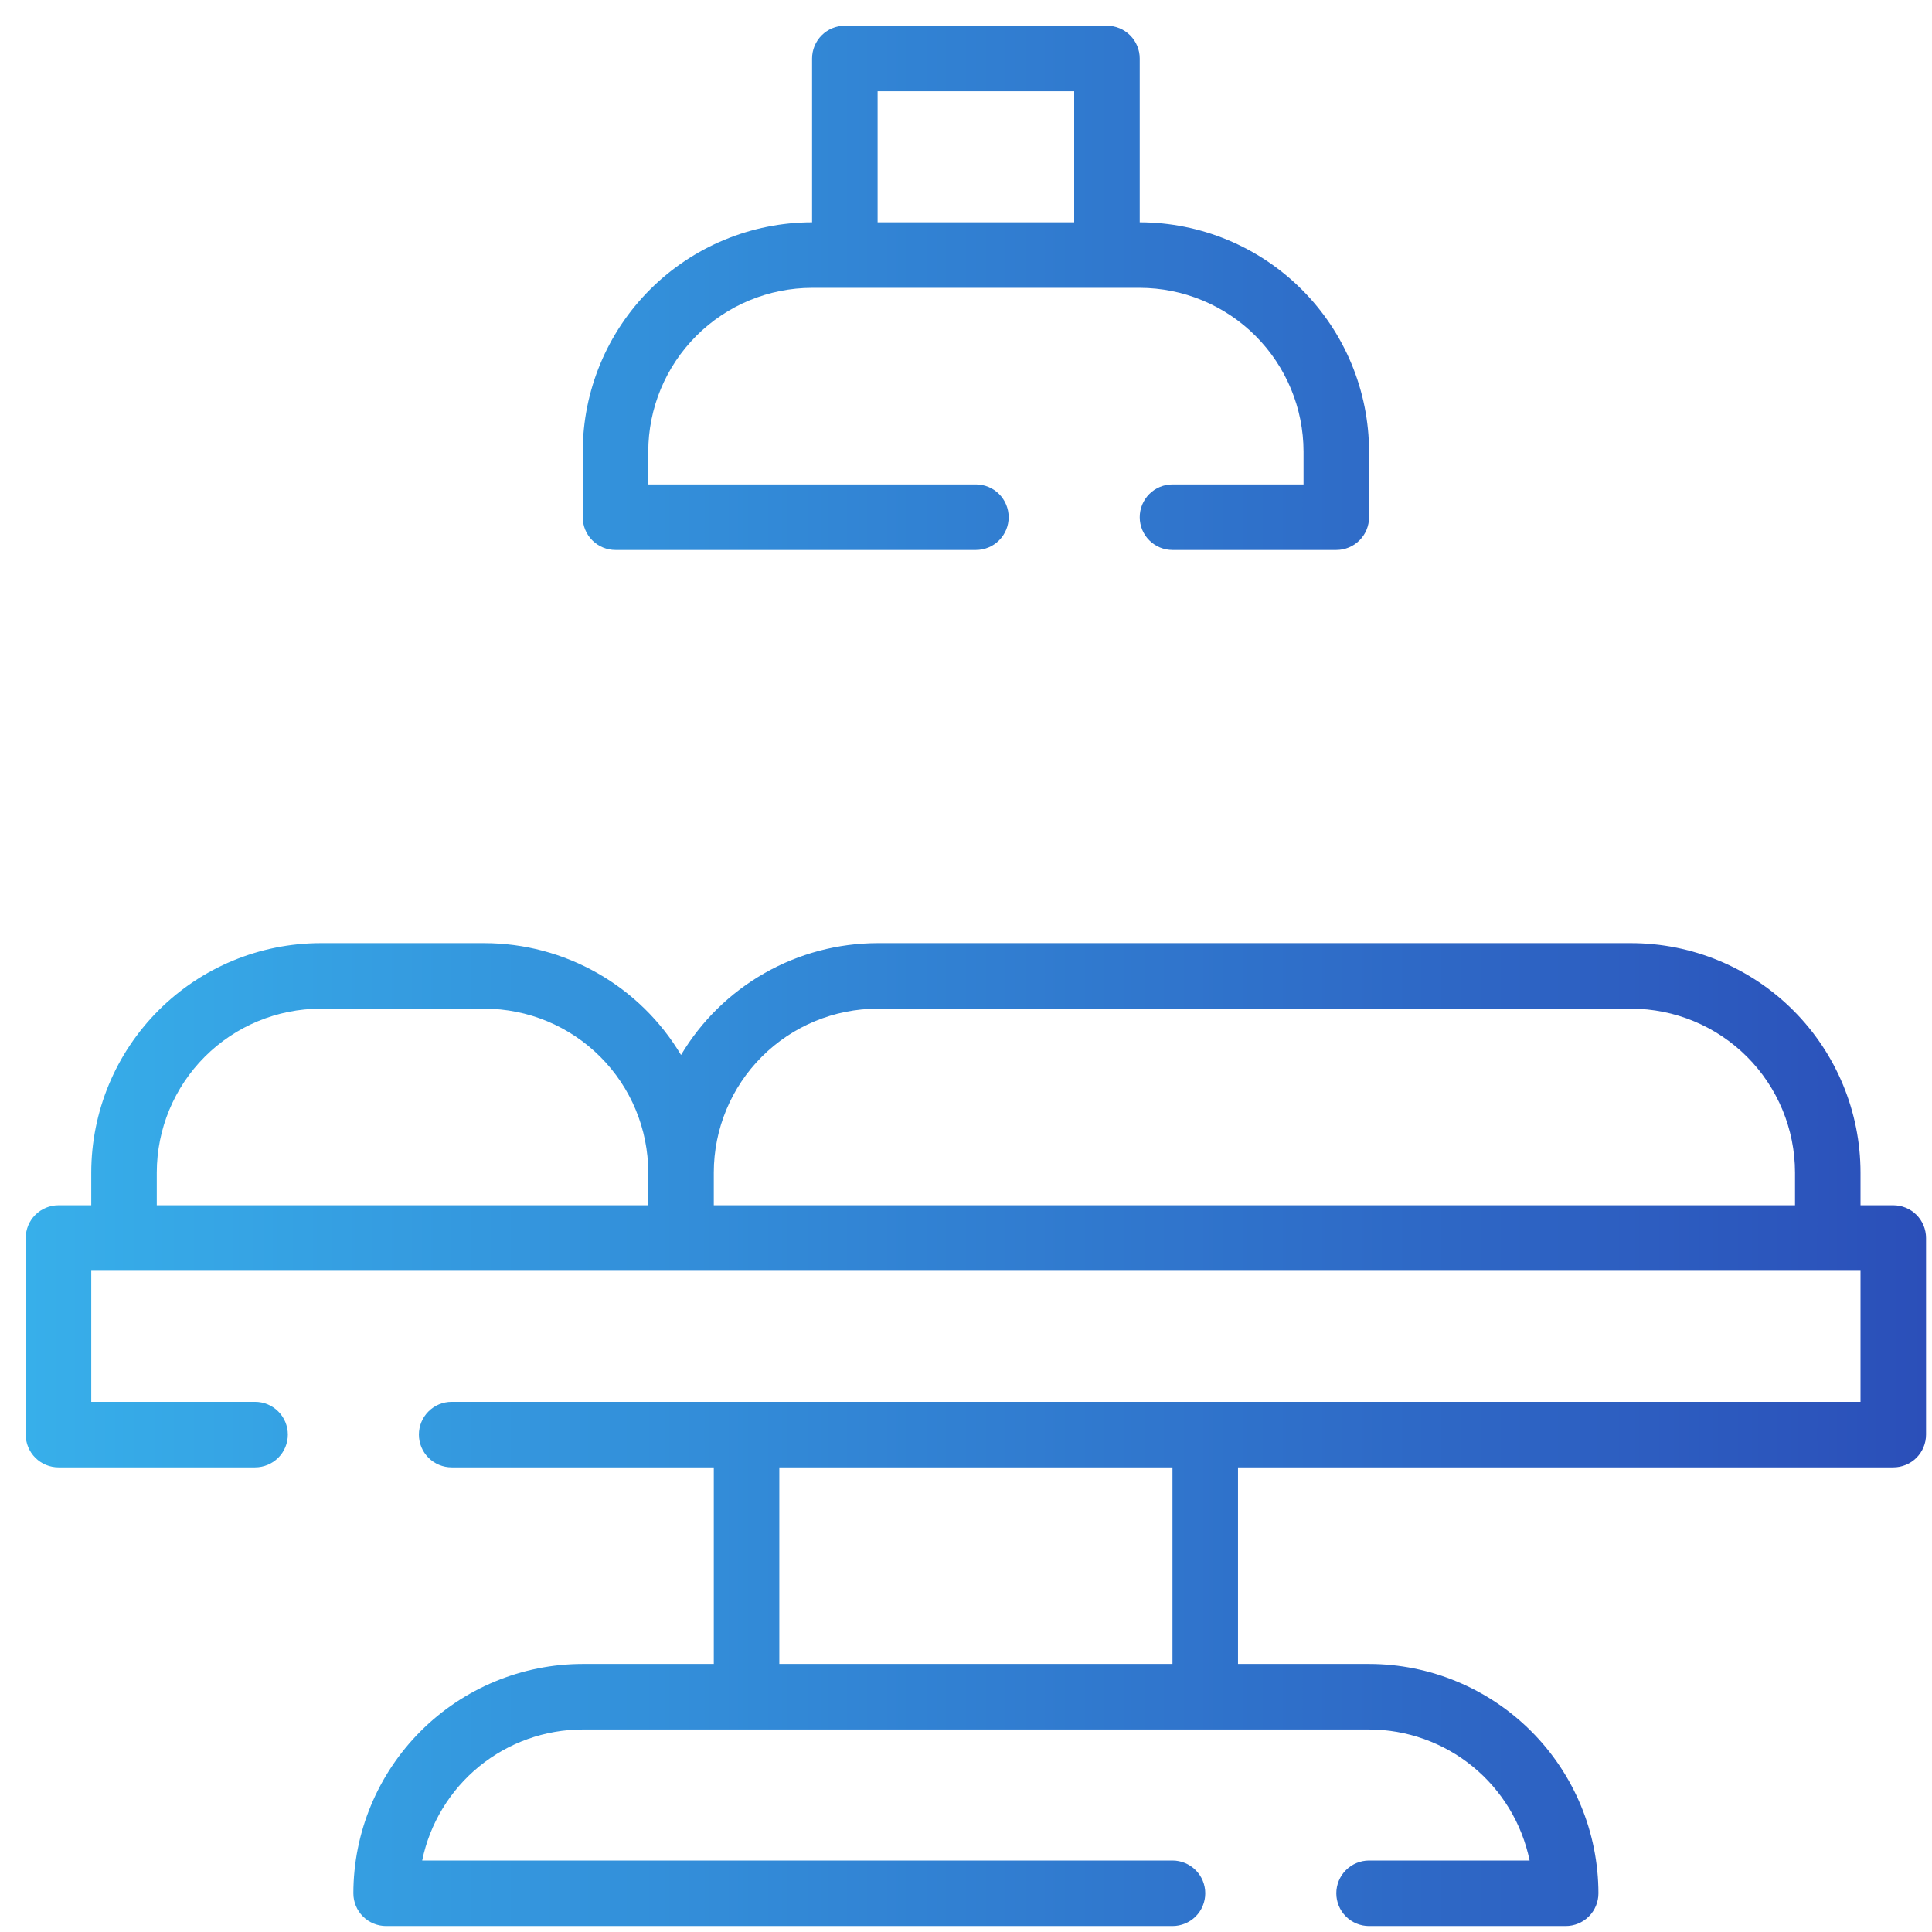
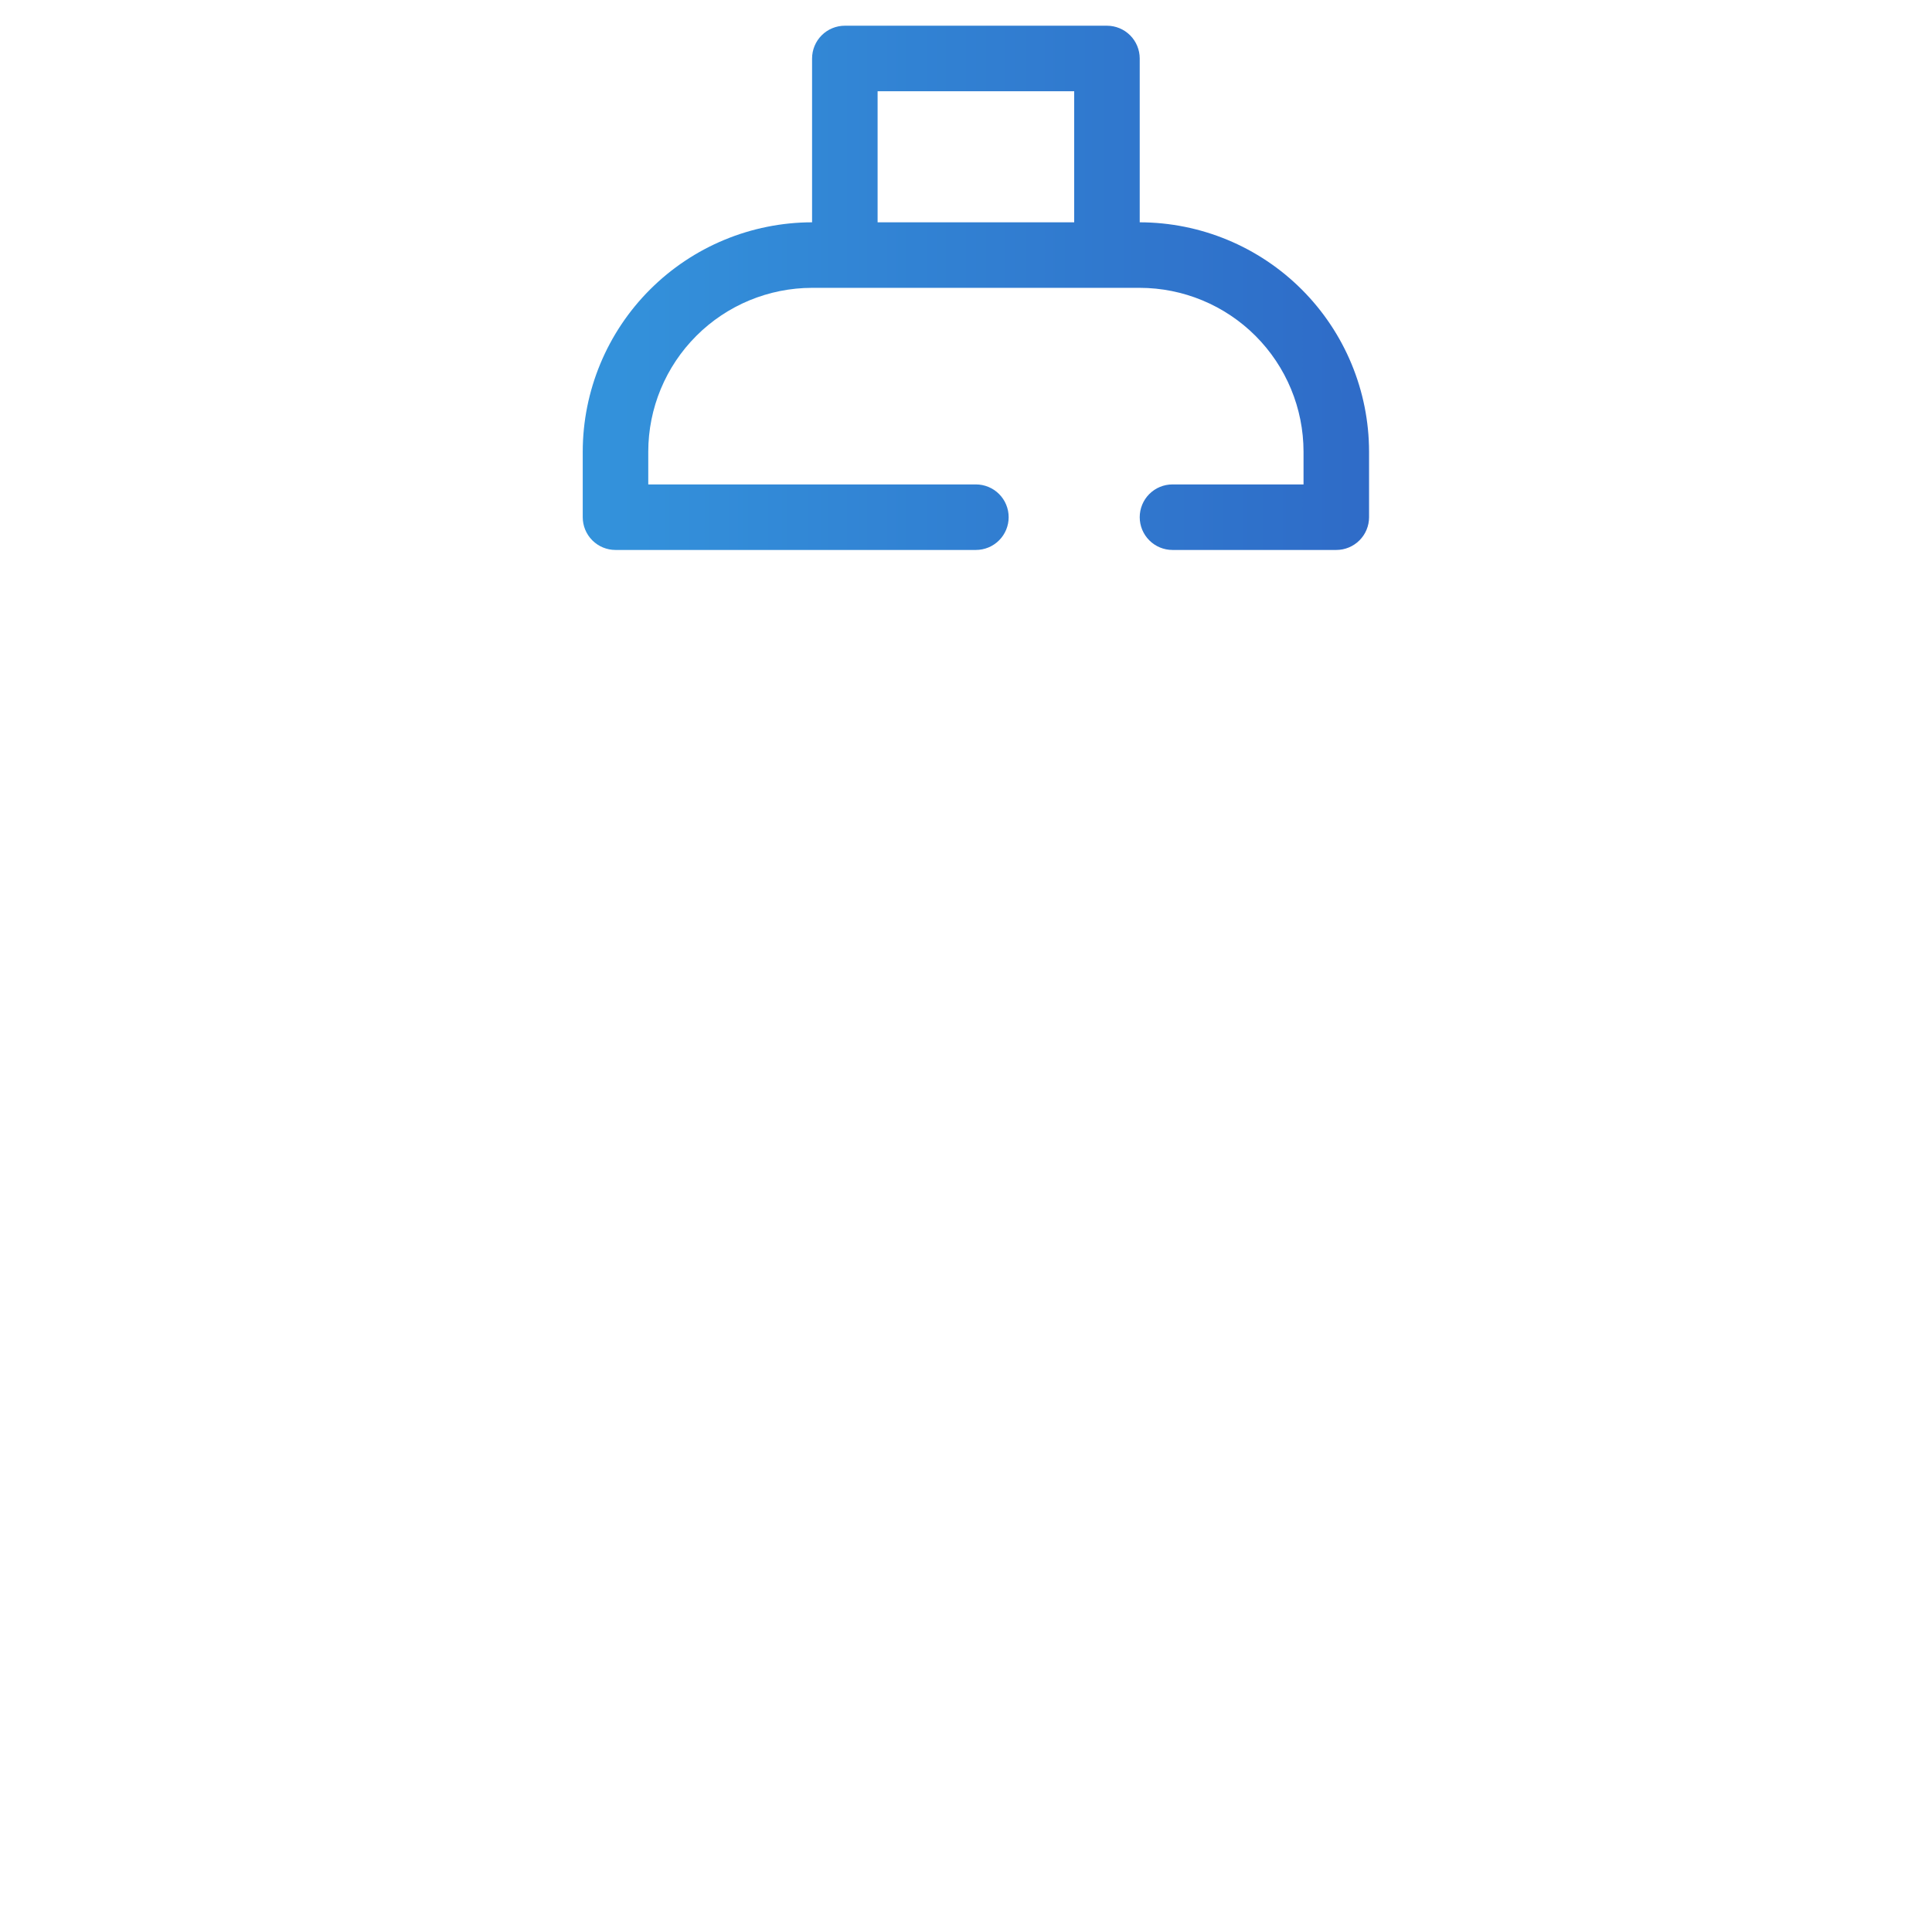
<svg xmlns="http://www.w3.org/2000/svg" width="61" height="61" viewBox="0 0 61 61" fill="none">
-   <path d="M59.778 38.054H58.743V37.019C58.741 35.099 57.978 33.259 56.62 31.901C55.263 30.544 53.422 29.78 51.502 29.778H27.709C26.457 29.78 25.228 30.106 24.14 30.725C23.052 31.344 22.143 32.234 21.502 33.309C20.861 32.234 19.952 31.344 18.864 30.725C17.777 30.106 16.547 29.78 15.295 29.778H10.123C8.203 29.78 6.362 30.544 5.005 31.901C3.647 33.259 2.884 35.099 2.881 37.019V38.054H1.847C1.573 38.054 1.309 38.163 1.115 38.357C0.921 38.551 0.812 38.814 0.812 39.088V45.295C0.812 45.57 0.921 45.833 1.115 46.027C1.309 46.221 1.573 46.33 1.847 46.33H8.054C8.328 46.33 8.591 46.221 8.785 46.027C8.979 45.833 9.088 45.57 9.088 45.295C9.088 45.021 8.979 44.758 8.785 44.564C8.591 44.37 8.328 44.261 8.054 44.261H2.881V40.123H58.743V44.261H14.261C13.986 44.261 13.723 44.37 13.529 44.564C13.335 44.758 13.226 45.021 13.226 45.295C13.226 45.57 13.335 45.833 13.529 46.027C13.723 46.221 13.986 46.33 14.261 46.33H22.537V52.537H18.399C16.479 52.539 14.638 53.303 13.281 54.66C11.923 56.018 11.159 57.858 11.157 59.778C11.157 60.052 11.266 60.316 11.46 60.51C11.654 60.703 11.918 60.812 12.192 60.812H37.019C37.294 60.812 37.557 60.703 37.751 60.51C37.945 60.316 38.054 60.052 38.054 59.778C38.054 59.504 37.945 59.24 37.751 59.047C37.557 58.853 37.294 58.743 37.019 58.743H13.33C13.57 57.576 14.206 56.527 15.129 55.773C16.052 55.02 17.207 54.607 18.399 54.606H43.226C44.418 54.607 45.573 55.02 46.496 55.773C47.419 56.527 48.055 57.576 48.295 58.743H43.226C42.952 58.743 42.689 58.853 42.495 59.047C42.301 59.24 42.192 59.504 42.192 59.778C42.192 60.052 42.301 60.316 42.495 60.51C42.689 60.703 42.952 60.812 43.226 60.812H49.433C49.708 60.812 49.971 60.703 50.165 60.51C50.359 60.316 50.468 60.052 50.468 59.778C50.465 57.858 49.702 56.018 48.344 54.66C46.987 53.303 45.146 52.539 43.226 52.537H39.088V46.33H59.778C60.052 46.33 60.316 46.221 60.51 46.027C60.703 45.833 60.812 45.57 60.812 45.295V39.088C60.812 38.814 60.703 38.551 60.51 38.357C60.316 38.163 60.052 38.054 59.778 38.054ZM37.019 52.537H24.606V46.33H37.019V52.537ZM4.95 37.019C4.952 35.648 5.498 34.333 6.467 33.364C7.437 32.394 8.751 31.849 10.123 31.847H15.295C16.667 31.849 17.981 32.394 18.951 33.364C19.921 34.333 20.466 35.648 20.468 37.019V38.054H4.95V37.019ZM22.537 38.054V37.019C22.538 35.648 23.084 34.333 24.053 33.364C25.023 32.394 26.338 31.849 27.709 31.847H51.502C52.873 31.849 54.188 32.394 55.158 33.364C56.127 34.333 56.673 35.648 56.675 37.019V38.054H22.537Z" fill="url(#paint0_linear_1535_159)" />
  <path d="M19.433 17.364H30.812C31.087 17.364 31.35 17.255 31.544 17.061C31.738 16.867 31.847 16.604 31.847 16.33C31.847 16.055 31.738 15.792 31.544 15.598C31.35 15.404 31.087 15.295 30.812 15.295H20.468V14.261C20.469 12.889 21.015 11.575 21.985 10.605C22.954 9.635 24.269 9.09 25.64 9.088H35.985C37.356 9.09 38.671 9.635 39.641 10.605C40.61 11.575 41.156 12.889 41.157 14.261V15.295H37.019C36.745 15.295 36.482 15.404 36.288 15.598C36.094 15.792 35.985 16.055 35.985 16.33C35.985 16.604 36.094 16.867 36.288 17.061C36.482 17.255 36.745 17.364 37.019 17.364H42.192C42.466 17.364 42.729 17.255 42.923 17.061C43.117 16.867 43.226 16.604 43.226 16.33V14.261C43.224 12.341 42.46 10.5 41.103 9.143C39.745 7.785 37.905 7.022 35.985 7.019V1.847C35.985 1.573 35.876 1.309 35.682 1.115C35.488 0.921 35.225 0.812 34.95 0.812H26.675C26.4 0.812 26.137 0.921 25.943 1.115C25.749 1.309 25.64 1.573 25.64 1.847V7.019C23.72 7.022 21.88 7.785 20.522 9.143C19.165 10.5 18.401 12.341 18.399 14.261V16.33C18.399 16.604 18.508 16.867 18.702 17.061C18.896 17.255 19.159 17.364 19.433 17.364ZM27.709 2.881H33.916V7.019H27.709V2.881Z" fill="url(#paint1_linear_1535_159)" />
  <defs>
    <linearGradient id="paint0_linear_1535_159" x1="0.812" y1="30.812" x2="60.812" y2="30.812" gradientUnits="userSpaceOnUse">
      <stop stop-color="#37AFEA" />
      <stop offset="1" stop-color="#2B4FB9" />
    </linearGradient>
    <linearGradient id="paint1_linear_1535_159" x1="0.812" y1="30.812" x2="60.812" y2="30.812" gradientUnits="userSpaceOnUse">
      <stop stop-color="#37AFEA" />
      <stop offset="1" stop-color="#2B4FB9" />
    </linearGradient>
  </defs>
</svg>